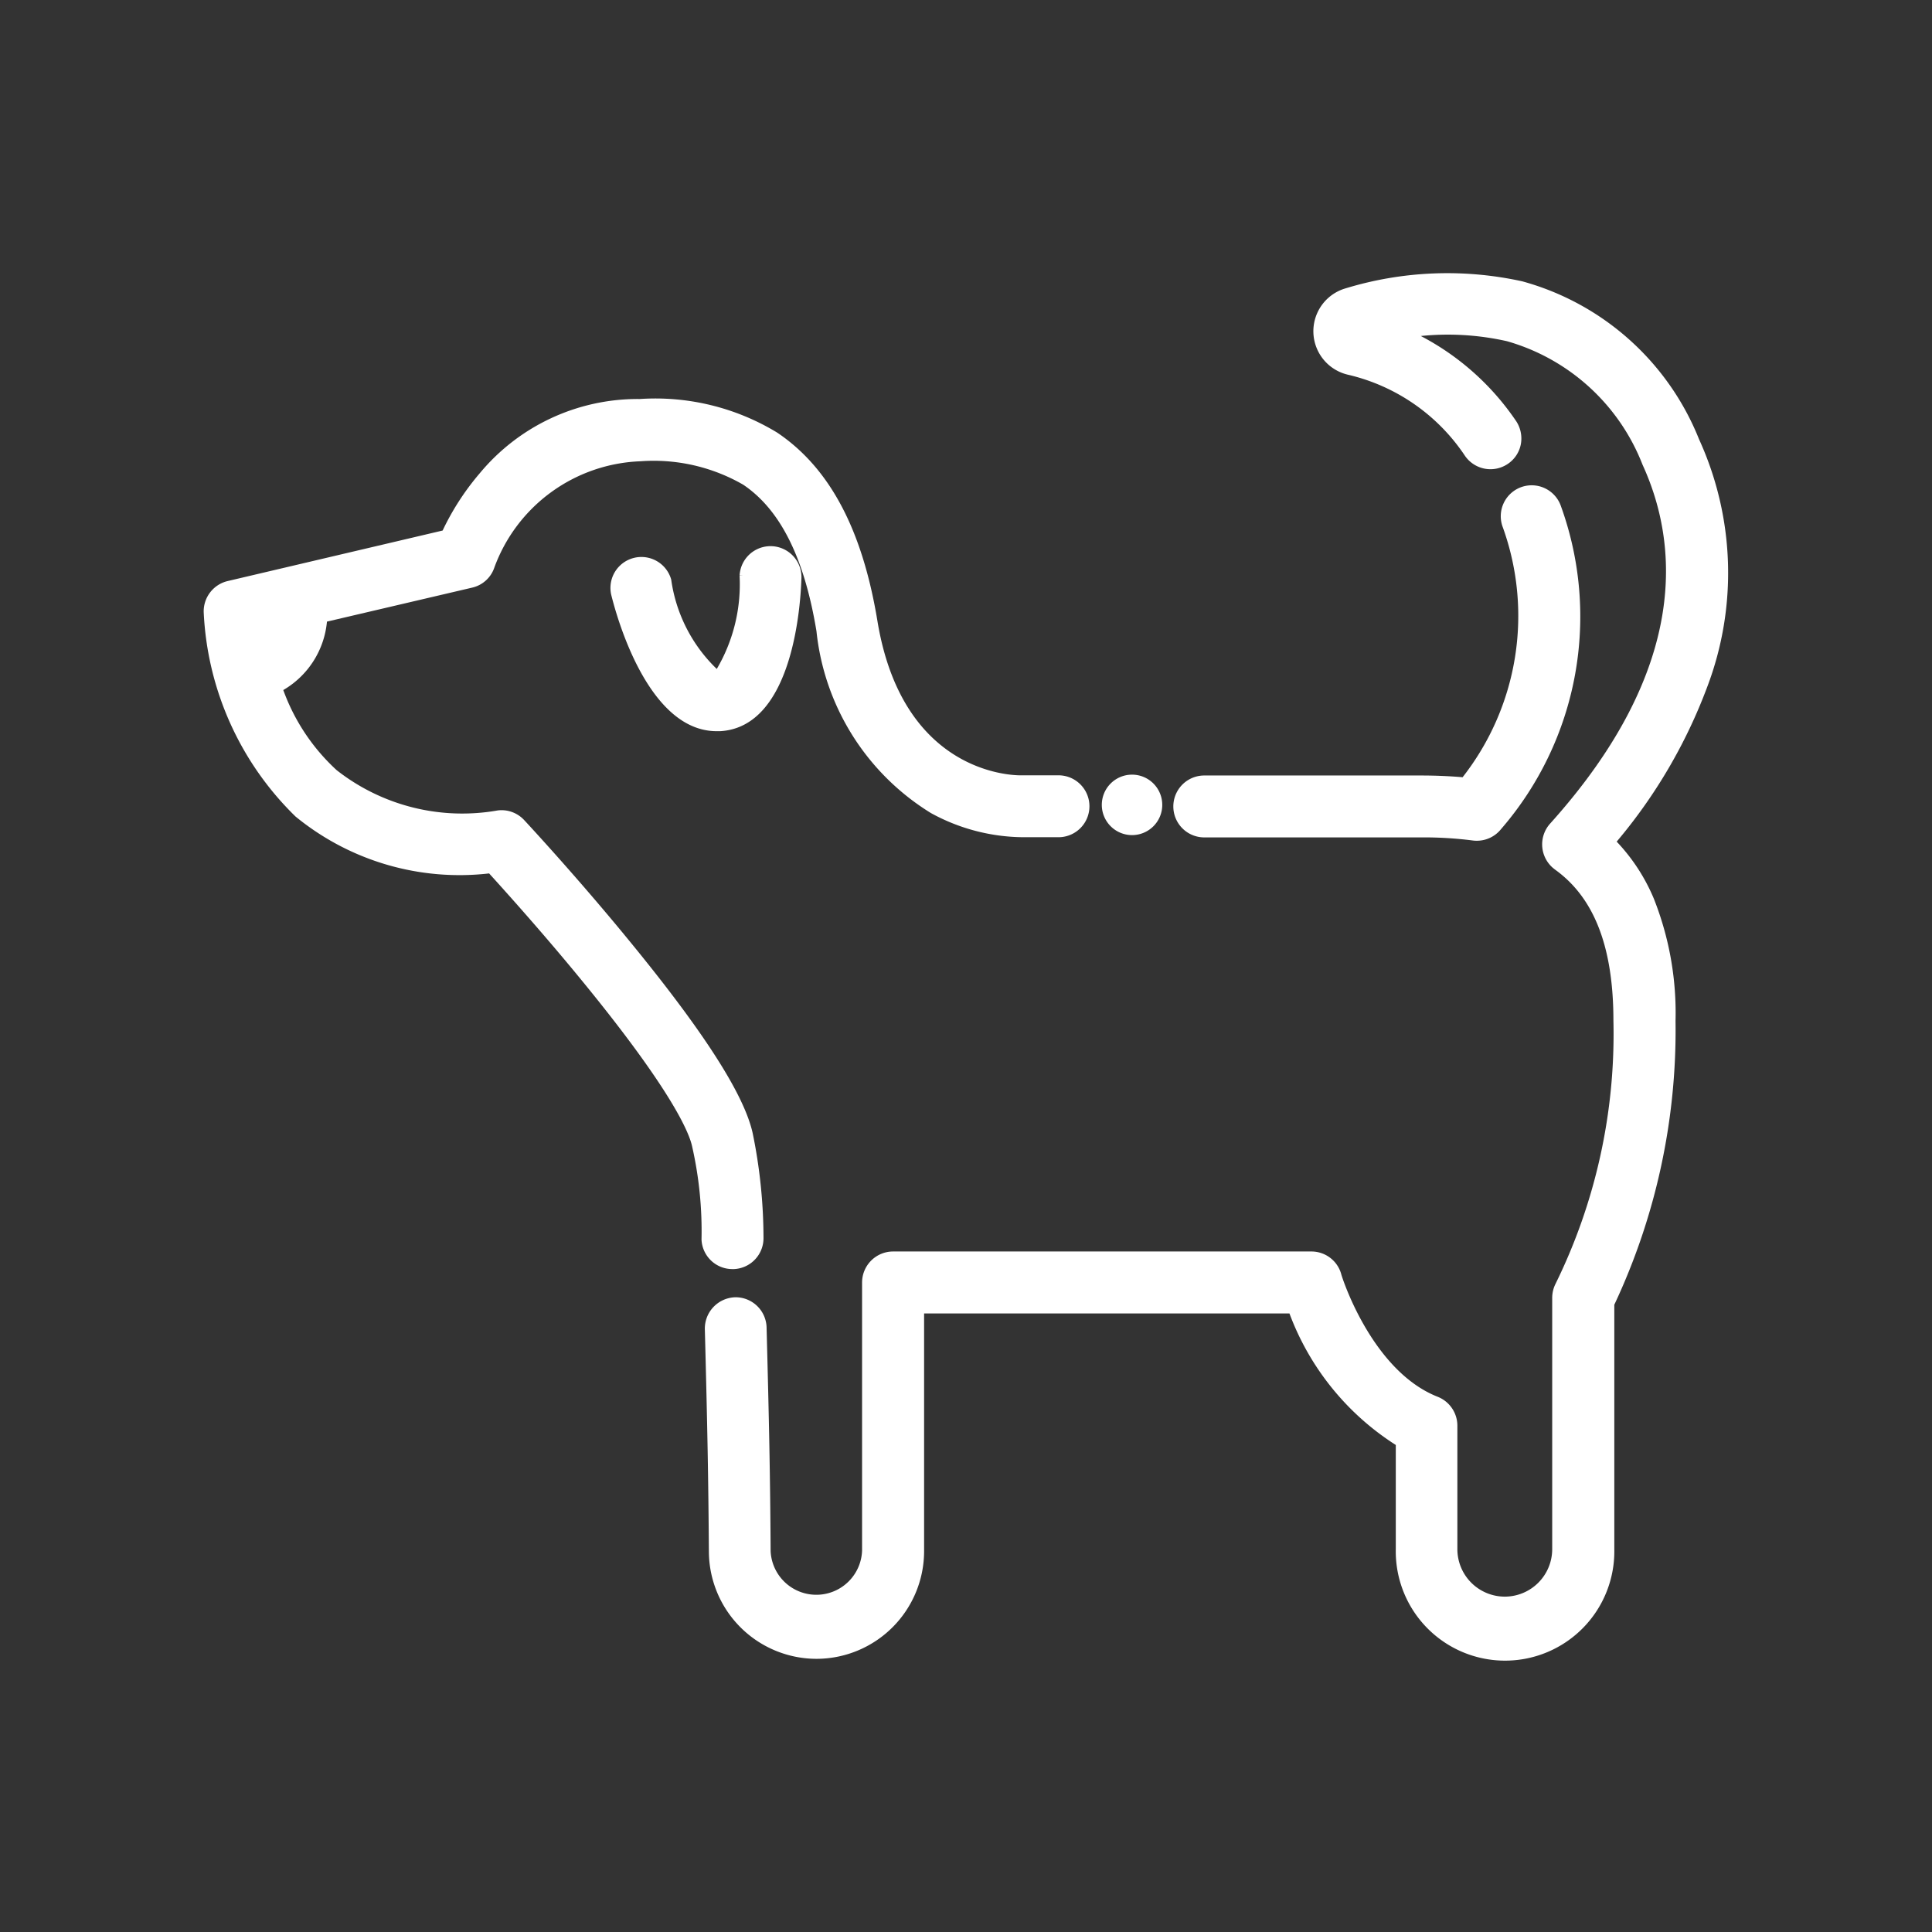
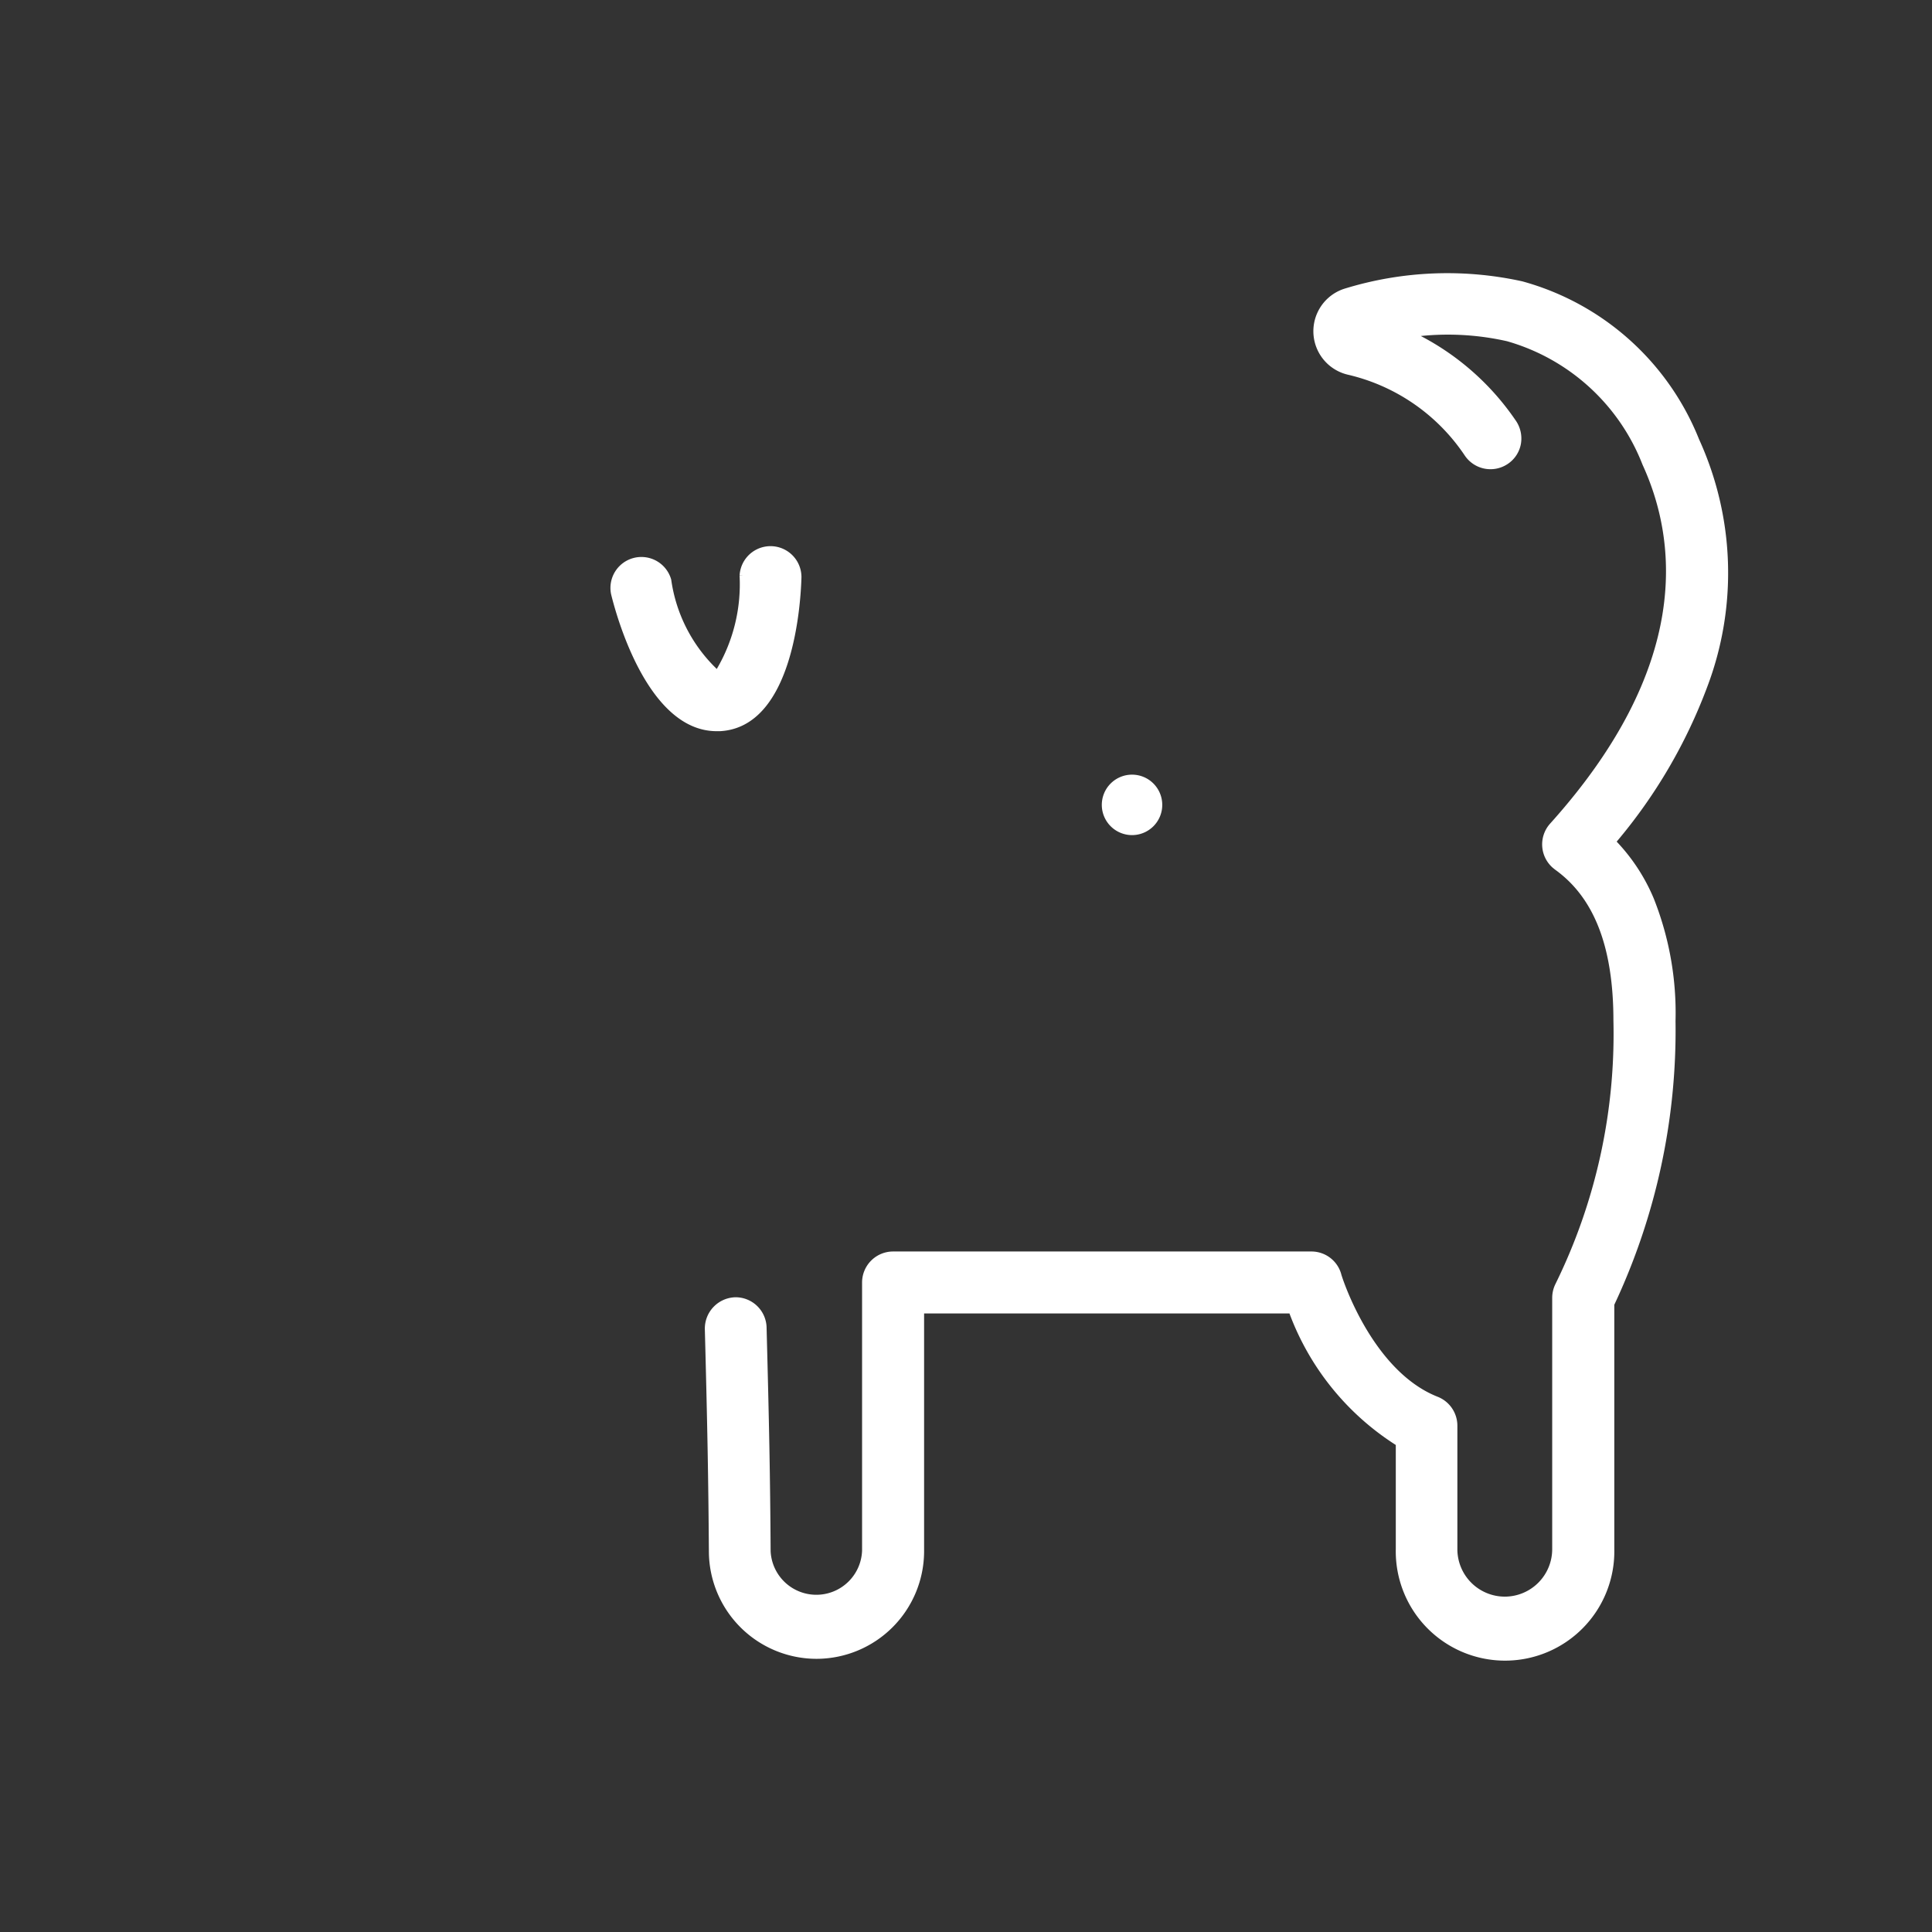
<svg xmlns="http://www.w3.org/2000/svg" id="圖層_1" data-name="圖層 1" viewBox="0 0 48 48">
  <rect x="0" y="0" width="48" height="48" fill="#333333" stroke="none" />
  <g>
-     <path d="M18.2,31.53h.036a.769.769,0,0,0,.733-.792,13.024,13.024,0,0,0-.268-2.58c-.209-.958-1.211-2.522-3.064-4.781-1.327-1.622-2.606-2.994-2.612-3a.766.766,0,0,0-.66-.242,5.055,5.055,0,0,1-4-1,5.012,5.012,0,0,1-1.327-1.991,2.2,2.2,0,0,0,1.085-1.7l3.605-.844a.76.76,0,0,0,.552-.494,4.025,4.025,0,0,1,3.636-2.646,4.455,4.455,0,0,1,2.547.581c.924.621,1.521,1.817,1.822,3.641A6.039,6.039,0,0,0,23.128,20.2a4.827,4.827,0,0,0,2.261.6h.881a.769.769,0,1,0,0-1.537h-.912c-.31,0-2.944-.112-3.558-3.831-.375-2.277-1.187-3.807-2.491-4.684a5.823,5.823,0,0,0-3.41-.835h-.045a5.1,5.1,0,0,0-3.937,1.848,6.4,6.4,0,0,0-.92,1.42L5.661,14.435a.774.774,0,0,0-.6.773,7.572,7.572,0,0,0,2.28,5.077A6.428,6.428,0,0,0,12.152,21.7c.423.466,1.353,1.5,2.293,2.648,2.284,2.786,2.684,3.818,2.751,4.136a9.517,9.517,0,0,1,.233,2.311A.767.767,0,0,0,18.2,31.53Z" style="fill: #fff" />
-     <path d="M29.928,20.805h5.384a9.558,9.558,0,0,1,1.281.077.671.671,0,0,0,.1.006.768.768,0,0,0,.6-.289,8.066,8.066,0,0,0,1.478-8.051.768.768,0,1,0-1.433.555,6.5,6.5,0,0,1-1,6.207c-.33-.028-.679-.043-1.038-.043h-5.38a.769.769,0,1,0,0,1.538Z" style="fill: #fff" />
    <path d="M42.212,10.913a6.61,6.61,0,0,0-4.39-3.923,8.658,8.658,0,0,0-4.388.173A1.109,1.109,0,0,0,33.5,9.312a4.8,4.8,0,0,1,2.893,2.007.769.769,0,0,0,1.067.207.76.76,0,0,0,.325-.49.784.784,0,0,0-.135-.6A6.488,6.488,0,0,0,35.3,8.348a6.673,6.673,0,0,1,2.14.129,5.12,5.12,0,0,1,3.369,3.07c.881,1.922,1.2,5.03-2.3,8.919a.772.772,0,0,0,.065,1.09l.059.048c.977.7,1.452,1.928,1.452,3.759a14.067,14.067,0,0,1-1.445,6.547.78.78,0,0,0-.076.333v6.244a1.18,1.18,0,0,1-1.177,1.181h0a1.18,1.18,0,0,1-1.179-1.181V35.419a.773.773,0,0,0-.488-.716c-1.655-.65-2.4-3.029-2.4-3.057a.768.768,0,0,0-.734-.553H22.187a.771.771,0,0,0-.769.77v6.662a1.137,1.137,0,0,1-2.272.014c-.011-1.884-.038-3.177-.1-5.537a.771.771,0,0,0-.766-.772h0a.778.778,0,0,0-.768.806c.064,2.453.087,3.689.1,5.511a2.677,2.677,0,0,0,2.675,2.666h.006a2.677,2.677,0,0,0,2.666-2.681v-5.9h9.077A6.608,6.608,0,0,0,34.678,35.9v2.591a2.715,2.715,0,1,0,5.429,0V32.416a16.024,16.024,0,0,0,1.521-7.048,7.7,7.7,0,0,0-.541-3.046,4.679,4.679,0,0,0-.921-1.412,13.013,13.013,0,0,0,2.247-3.837A7.988,7.988,0,0,0,42.212,10.913Z" style="fill: #fff" />
    <path d="M17.808,16.62A3.81,3.81,0,0,1,16.676,14.4a.769.769,0,0,0-1.493.366c.139.567.919,3.4,2.623,3.4h.083c1.83-.1,2.006-3.2,2.023-3.826a.769.769,0,0,0-1.537-.041l.089.005h-.089A4.154,4.154,0,0,1,17.808,16.62Z" style="fill: #fff" />
    <path d="M28.125,20.748a.751.751,0,1,0-.751-.75A.752.752,0,0,0,28.125,20.748Z" style="fill: #fff" />
  </g>
</svg>